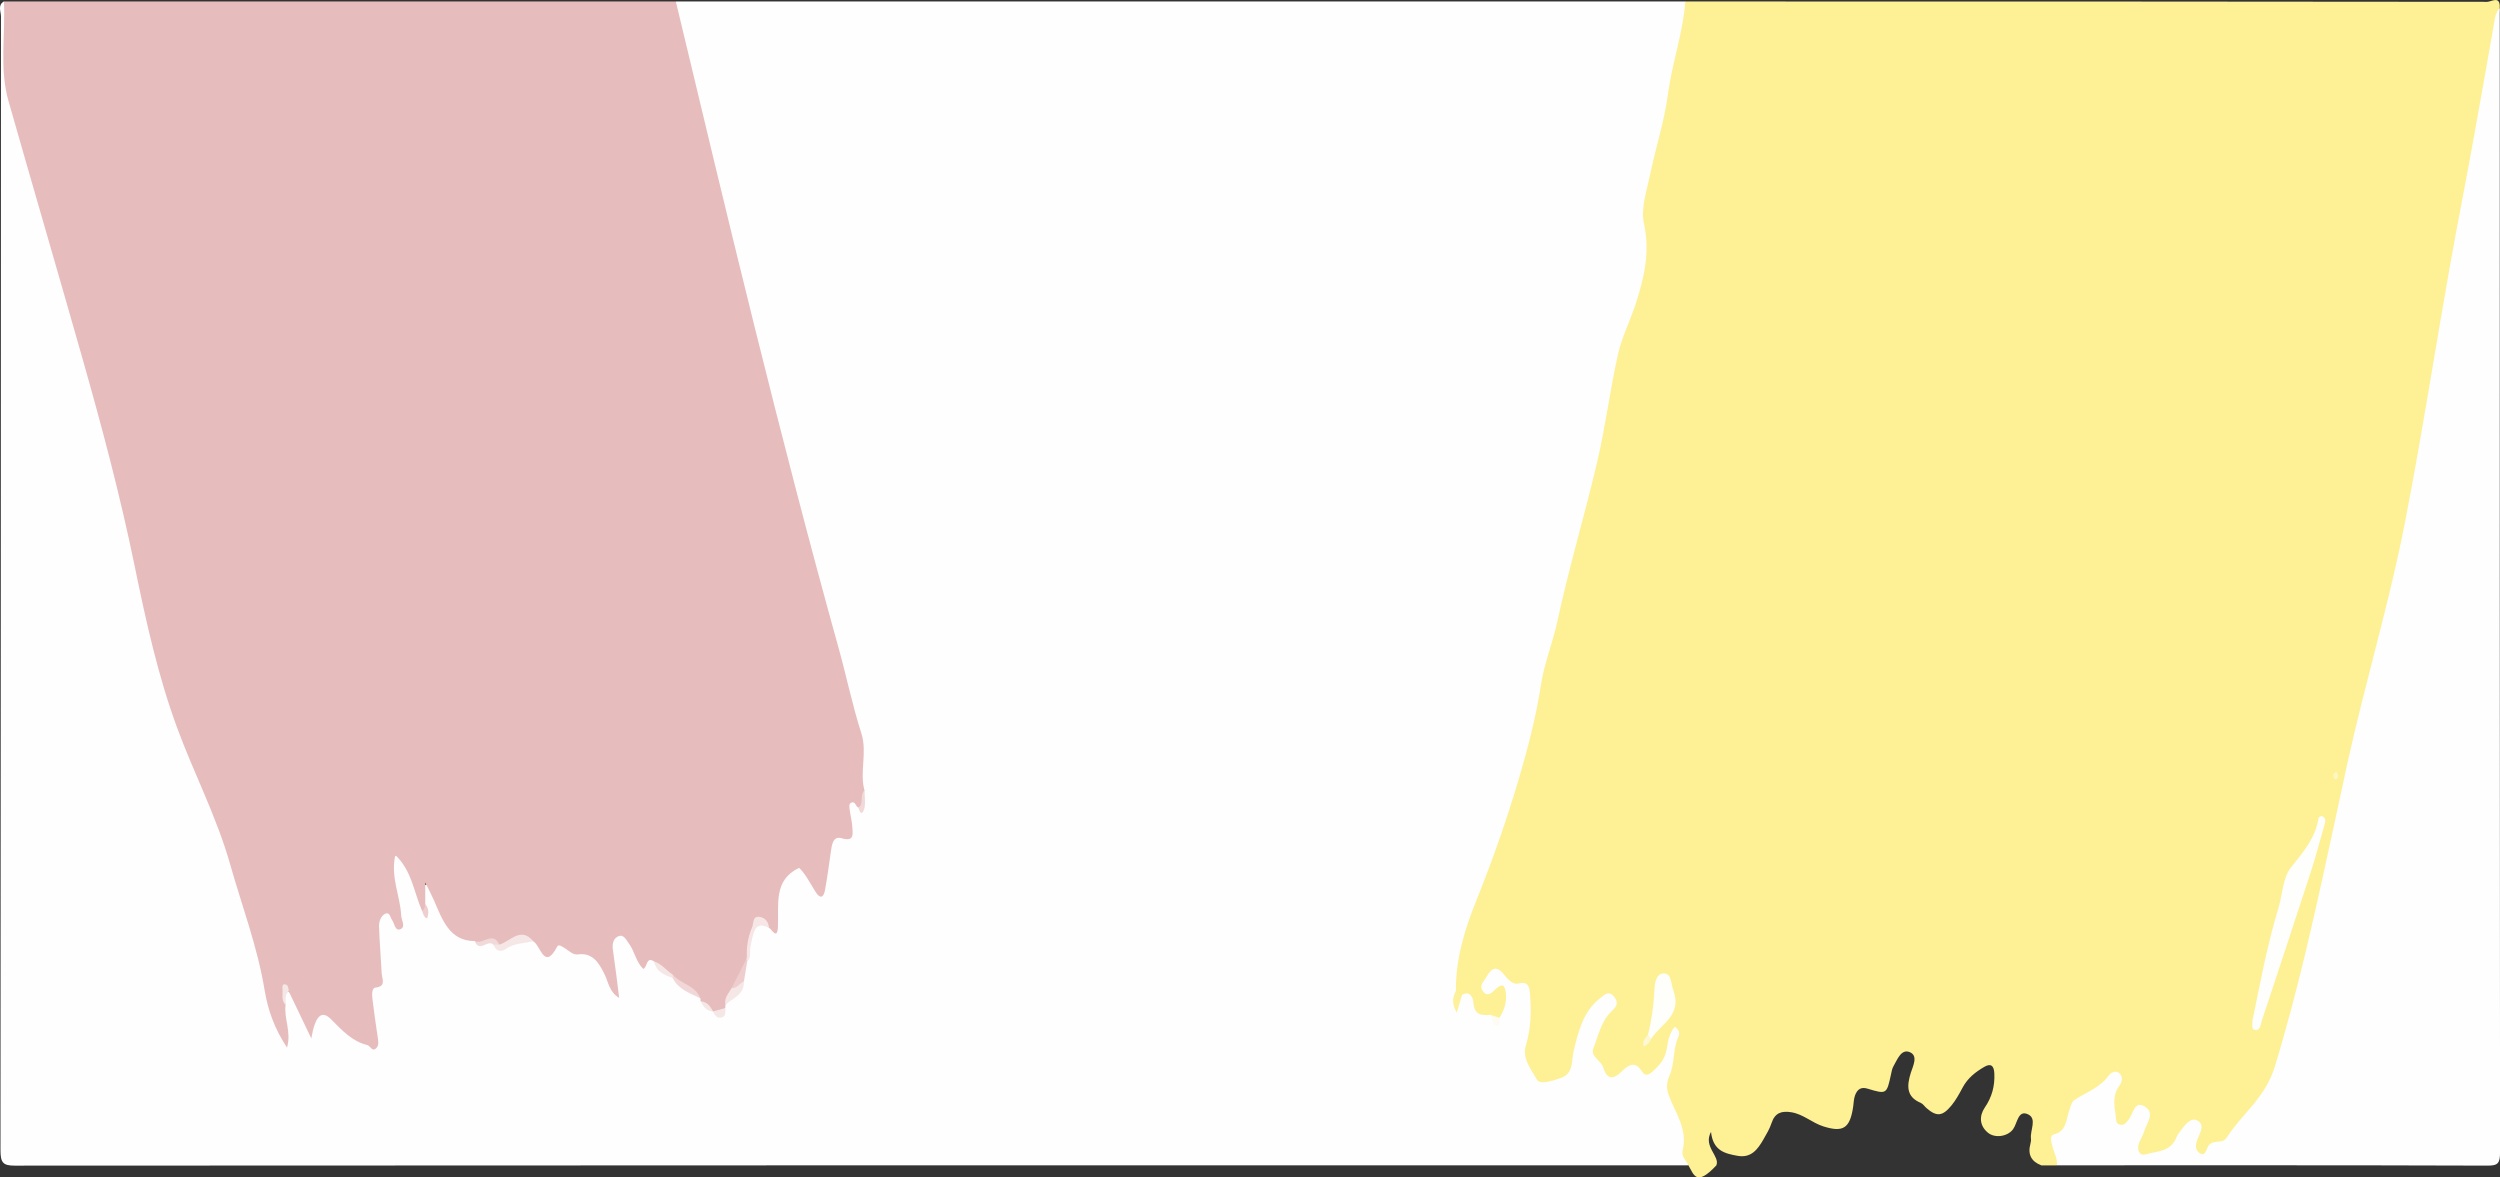
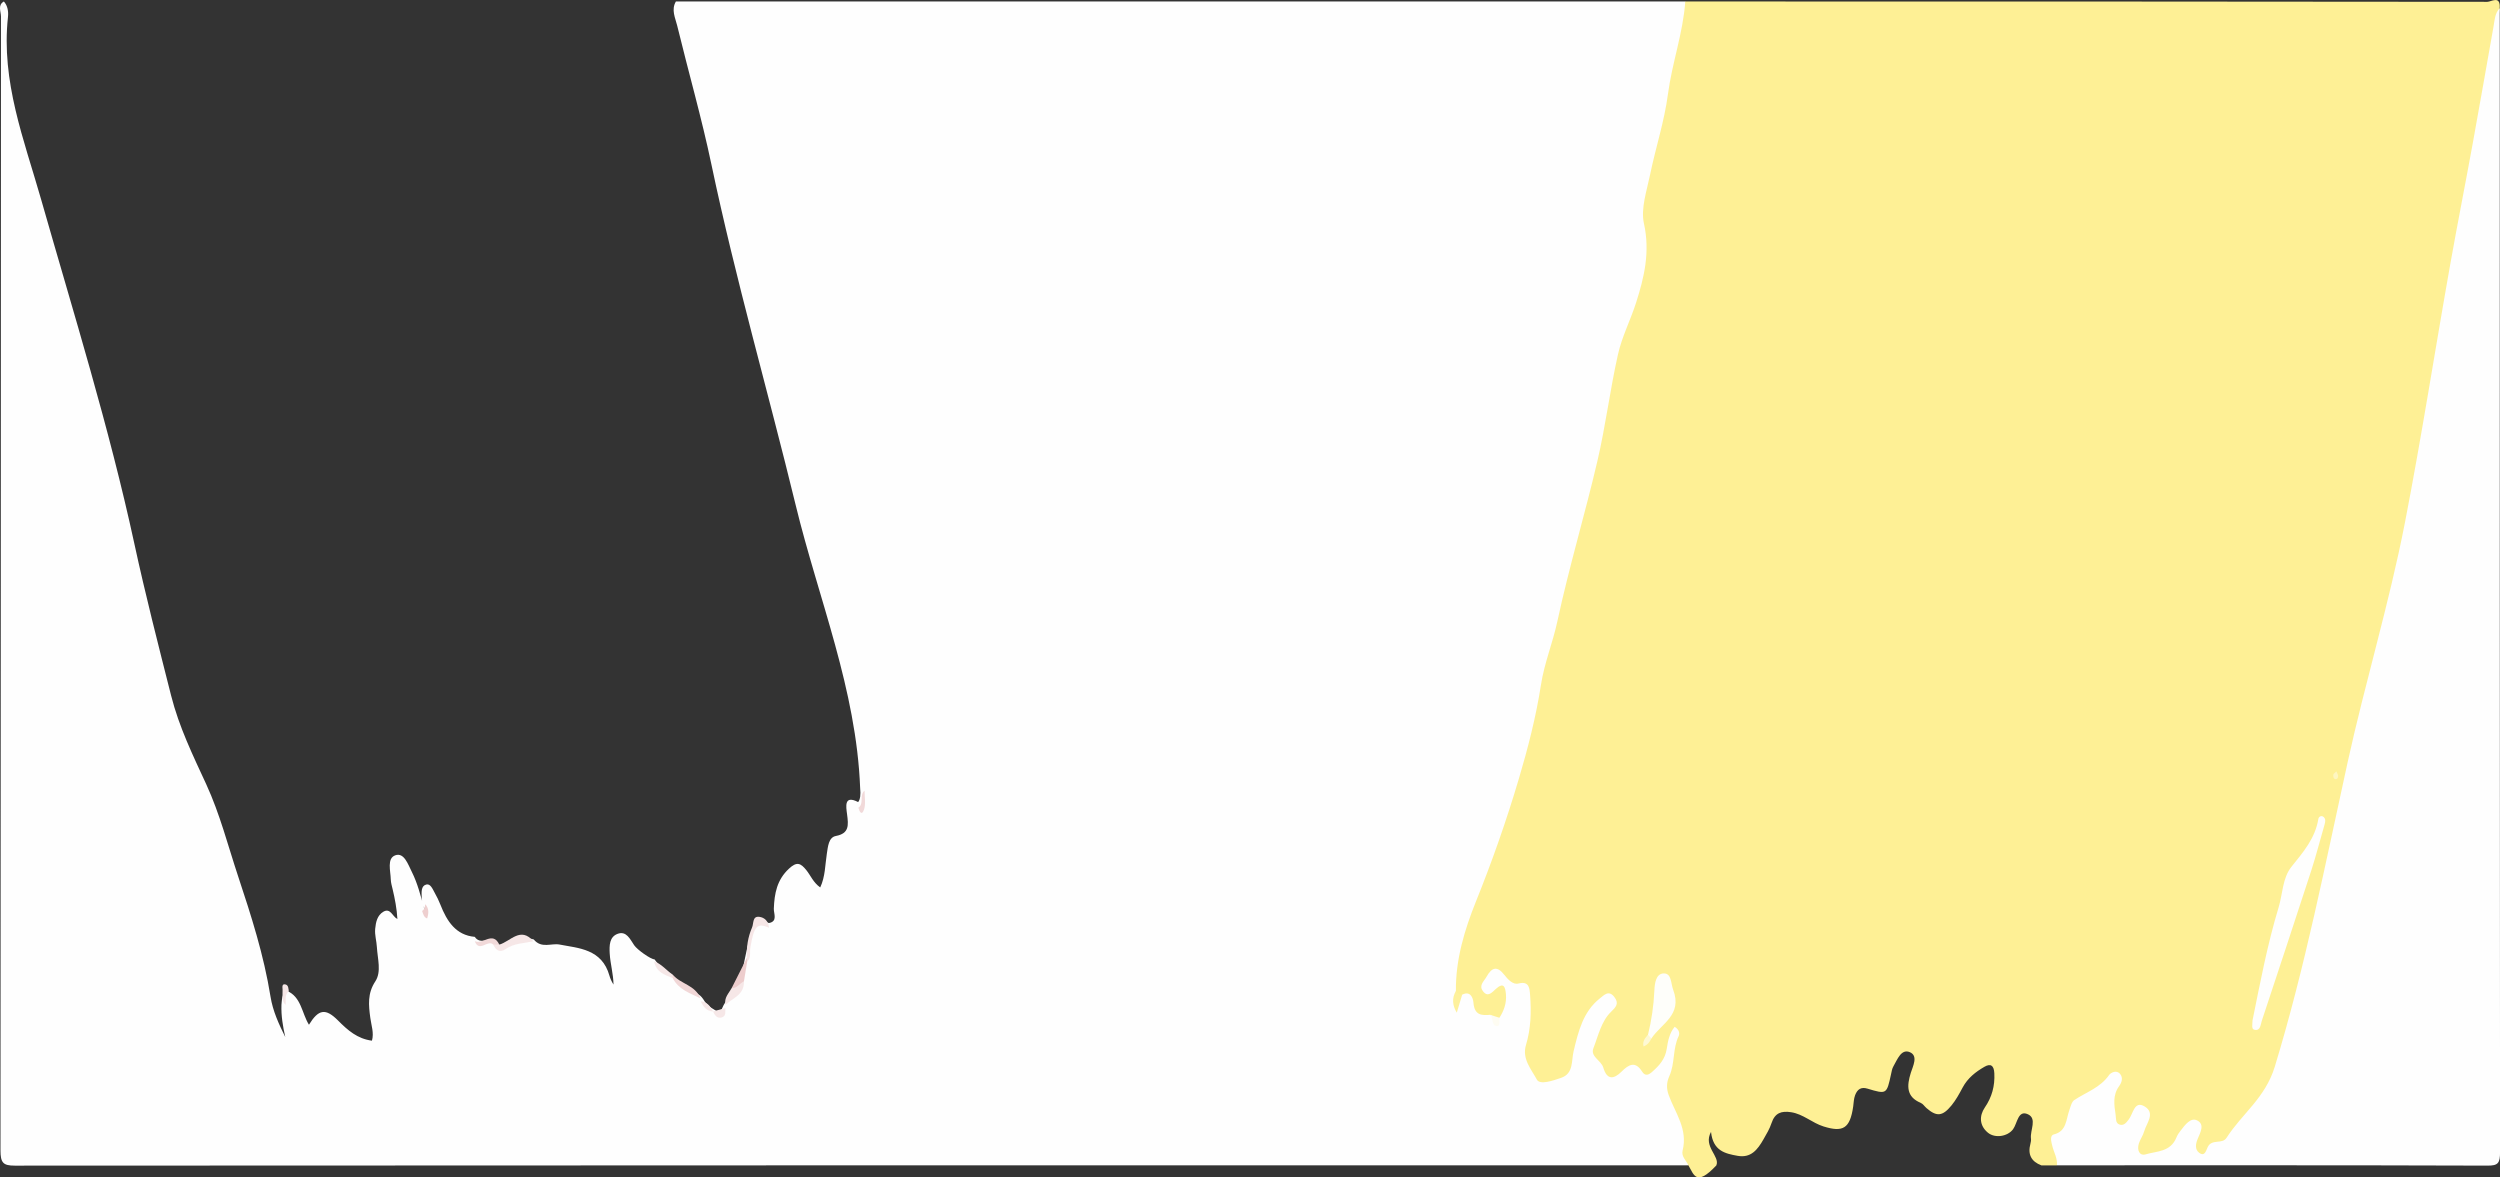
<svg xmlns="http://www.w3.org/2000/svg" width="1023.71" height="482.09">
  <rect width="100%" height="100%" fill="#333333" stroke="none" />
  <path d="M691.38 477.18c-228.45 0-456.9-.02-685.35.13-4.75 0-5.83-1.16-5.83-6.29C.35 316.27.32 161.51.4 6.76c0-2-1.46-4.64 1.19-6.16C3.18 2.42 3.5 4.74 3.26 7 .4 33.4 9.86 57.23 16.79 81.51c13.36 46.84 27.88 93.32 38.22 141.1 4.52 20.88 9.82 41.52 15.05 62.19 3.27 12.95 8.99 24.63 14.41 36.39 5.6 12.17 8.88 25.12 13.07 37.74 5.33 16.06 10.52 32.24 13.23 49.17.94 5.89 3.39 11.21 6.05 16.56-1.01-4.42-1.72-8.74-1.57-13.17.21-2.15.13-4.43 2.14-5.79 5.99 2.4 6.18 9.21 9.12 13.92 3.93-6.37 6.77-6.91 11.94-1.71 3.93 3.96 7.94 7.49 13.86 8.23.9-3.2-.27-6.26-.67-9.3-.7-5.24-1.23-10.01 2.04-14.97 2.61-3.96.9-9.31.65-14.04-.13-2.49-.93-4.93-.7-7.47.26-2.8.87-5.54 3.33-7.01 2.94-1.75 3.75 2 5.77 2.99-.24-4.22-1.01-8.23-1.95-12.2-.31-1.33-.72-2.66-.76-4.02-.09-3.53-1.65-8.62 1.83-9.88 3.6-1.3 5.22 3.67 6.79 6.79 2.32 4.62 3.6 9.7 4.99 14.72.37.97.54 2 .68 3.03.27-2.02-1.08-3.55-1.4-5.39-.08-.67-.2-1.34-.23-2.02-.08-2.05-.28-4.62 1.87-5.17 1.73-.45 2.61 1.88 3.46 3.4.87 1.54 1.66 3.15 2.31 4.8 2.7 6.92 6.4 12.55 14.1 13.23 2.26 3.44 6.14-.04 8.66 2.32 2.22 2.35 4.22.08 6.33-.29 3.02-.54 5.97-2.09 9.15-.97 3.17 3.86 7.23 1.43 10.59 2.09 7.66 1.49 17.34 1.73 20.42 12.78.34 1.23.93 2.44 1.65 3.61-.05-4.35-1.3-8.44-1.55-12.69-.19-3.34-.13-6.81 3.2-8.08 3.6-1.37 5.11 2.15 6.82 4.66 1.23 1.82 6.77 5.78 8.31 5.77 2.11 2.93 4.92 4.94 7.81 6.84 3.04 3.67 7.41 5.22 10.96 8.08.42.38.78.81 1.11 1.28.99 1.68 2.25 3.06 3.91 3.99.47.26.92.55 1.37.83 1.61 1.01 2.25-.13 2.78-1.48.22-.55.5-1.05.82-1.54 2.07-3.35 6.56-4.81 6.53-9.8.55-2.56 1.08-5.13 1.57-7.7.78-3.93 1.76-7.79 2.82-11.65 1.31-4.8 3.31-5.76 7.15-3.7 3.73-.67 1.97-3.87 2.04-5.86.24-6.32 1.28-11.8 6.16-16.38 3.27-3.07 4.83-2.3 7.13.54 1.78 2.2 2.83 5.07 5.71 7.11 2.08-4.46 1.99-9.22 2.7-13.76.46-2.97.72-6.74 3.7-7.31 5.52-1.04 5.18-4.42 4.59-8.89-.42-3.15-1.31-8.02 4.54-4.99q1.26-1.6.82-5.74c-1.57-40.51-17.04-77.37-26.38-115.79-11.31-46.56-24.65-92.55-34.52-139.54-4.02-19.15-9.42-37.91-14.03-56.89-.77-3.18-2.52-6.45-.53-9.87h413.36c2.28 2.88 1.35 6.06.61 9.12-5.04 20.72-8.39 41.85-13.16 62.65-2.04 8.88-4.16 18.23-1.43 27.68.9 3.1.13 6.33-.54 9.47-2.05 9.59-4.77 18.95-8.45 27.94-3.19 7.82-4.97 16.03-5.67 24.42-.79 9.42-4.11 18.13-5.9 27.27-3.06 15.59-6.36 31.17-11.6 46.17-2.23 6.39-3.21 13.25-4.55 19.89-2.95 14.69-7.24 29-10.56 43.58-5.11 22.44-12 44.51-20.85 65.75-5.29 12.7-8.89 26.06-10.35 39.98-.23 1.76-1.16 3.31-1.39 5.12.76-1 1.13-2.26 2.1-3.05 2.95-2.12 4.67-.18 5.78 2.39 1.19 2.76 2.65 4.92 5.56 5.54 1.34-.57 1.56 4.26 3.48.79.46-1.55 1.1-3.01 1.31-4.59.3-2.28.34-4.44-2.81-3.2-2.46.97-4.69.92-5.85-2.02-1.18-3.02.65-5.2 2.24-7.34 1.57-2.1 3.64-3.75 6.01-2.2 3.61 2.36 7.25 4.38 11.28 5.86 2.28.84 2.71 3.91 2.82 6.47.26 5.69.5 11.41-1.09 16.95-1.07 3.71-.69 7.07 1.03 10.51 1.35 2.7 2.32 5.34 5.9 4.94 3.65-.41 6.64-1.68 7.64-5.87 1.22-5.07 2.4-10.14 3.95-15.11 1.71-5.46 5.25-9.27 9.34-12.58 2.17-1.76 4.62-2.5 6.81.08 2.09 2.46 1.77 5.06-.21 7.32-2.69 3.06-4 6.92-5.76 10.54-1.54 3.16-1.22 5.9.54 8.94 2.12 3.67 4.17 5.66 7.98 2.44 1.92-1.62 4.35-2.37 6.55-1.01 5.58 3.46 7.6-.59 9.46-4.97.88-2.06 1.08-4.42 1.99-6.48.85-1.94 1.39-4.99 4.14-4.02 2.73.96 2.72 3.93 1.96 6.4-1.14 3.71-.95 7.87-2.34 11.26-2.9 7.08-.5 13.08 2.54 18.73 1.93 3.58 3.32 6.73 2.14 10.78-.99 3.43 1.4 6.62.64 10.04Z" style="fill:#fefefe;stroke-width:0" />
  <path d="M610.23 415.55c-3.47.3-6.46.25-6.87-4.93-.18-2.22-1.38-4.98-4.61-3.31-1.54.85-2.78 1.11-2.58-1.51-.15-12.99 3.62-25.27 8.23-36.71 6.63-16.44 12.51-33.21 17.53-50.15 3.7-12.47 7.04-25.37 9.06-38.45 1.38-8.96 4.84-17.26 6.74-26.12 4.74-22.04 11.25-43.62 16.38-65.58 3.37-14.41 5.18-29.24 8.43-43.69 1.62-7.23 5.1-13.95 7.37-21.03 3.38-10.54 5.85-20.9 3.25-32.58-1.35-6.08 1.16-13.33 2.51-19.9 2.27-11.05 5.85-21.85 7.32-32.99 1.7-12.86 6.18-25.02 7.11-37.99 109.47 0 218.94-.01 328.41.14 1.59 0 5.47-2.83 5.07 2.6-2.11 15.99-5.57 31.71-8.1 47.62-3.35 21.13-7.73 42.04-11.28 63.13-7.83 46.45-15.28 92.97-26.18 138.74-3.47 14.57-8.1 28.84-11.54 43.36-4.44 18.74-8.49 37.65-12.11 56.64-5.88 30.87-14.14 61.04-23.63 90.84-1.56 4.91-4.07 8.85-7.88 12.08-5.89 5-9.51 12.86-17.27 15.6-1.83.64-3.08 3.46-5.49 1.69-2.28-1.68-2.15-4.22-1.71-6.79.22-1.3.87-2.63-.1-4.06-3.33-.19-4.46 2.93-6.06 5.1-2.79 3.81-6.27 5.88-10.71 6.5-6.24.88-8.4-1.79-6.33-8.11 1-3.07 3.14-5.9 2.19-9.52-3.03-.25-3.66 2.5-5.25 3.78-3.68 2.99-6.05 2.08-7.36-2.77-1.34-4.98-.11-9.78.67-15.02-5.39 7.02-15.31 7.02-18.6 17.92-1.7 5.62-3.55 11.24-4.58 17.13h-6.34c-3.99-1.52-5.74-4.33-4.48-8.93.18-.65.29-1.37.21-2.03-.44-3.4 2.63-8.19-1.24-9.97-4.11-1.89-4.3 3.7-6.1 6.13-2.2 2.97-7.37 3.82-10.29 1.41-3.52-2.91-3.59-6.89-1.27-10.31 2.93-4.3 4.15-8.8 3.9-14.02-.16-3.32-1.59-4.09-4.08-2.64-3.56 2.06-6.81 4.57-8.9 8.48-1.37 2.57-2.76 5.14-4.59 7.36-3.64 4.43-6.05 4.67-10.19 1.07-.82-.71-1.45-1.76-2.42-2.17-5.82-2.43-5.73-6.87-4.02-12.29.88-2.78 3.11-6.96-.4-8.45s-5.09 2.96-6.73 5.8c-.56.97-.73 2.12-.97 3.24-1.78 8.22-1.79 8.26-9.68 5.88-2.53-.76-4.08.21-5.02 2.67-.58 1.5-.57 3.12-.8 4.69-1.3 9.01-4.19 10.61-12.12 8.14-4.68-1.45-8.37-5.1-13.33-5.84-3.92-.59-6.59.24-7.99 4.48-.78 2.37-2.06 4.47-3.28 6.61-2.45 4.3-5.16 7.73-10.56 6.78-5.21-.92-10.11-2.04-10.93-9.81-3.36 6.06 3.81 9.98 2.17 13.73-8.3 8.85-9.19 3.75-11.41 0-.87-2.02-3.02-3.62-2.39-6.12 2.19-8.76-3-15.31-5.67-22.59-1.02-2.78-.96-5.24.23-7.86 2.34-5.15 1.33-11.22 3.81-16.38.53-1.09.21-2.73-1.63-3.81-2.1 2.52-2.77 5.81-3.24 8.98-.63 4.23-3.06 6.87-5.86 9.37-1.45 1.29-2.91 2.1-4.26-.05-2.83-4.51-5.61-2.72-8.36.03-3.22 3.21-5.98 3.51-7.5-1.61-.9-3.04-5.41-4.47-4.05-7.96 2.01-5.14 3.18-10.96 7.2-14.88 1.98-1.93 3.47-3.39 1.34-6.12-2.26-2.89-4.08-.84-5.93.63-6.78 5.36-8.78 13.43-10.73 21.64-.93 3.92.02 9.09-5.03 10.84-3.41 1.18-8.78 3.06-10.02.73-2.18-4.11-6.18-8.44-4.44-14.18 2.01-6.64 2.2-13.43 1.69-20.26-.21-2.87-.31-6.03-4.78-4.88-2.23.58-4.29-1.64-5.81-3.58-2.85-3.65-5.04-3.18-7.25.79-1.07 1.92-3.26 3.51-1.48 5.92 2.01 2.71 3.77.44 5.31-.94 3.12-2.8 3.85-.96 4.11 2.25.3 3.61-.83 6.72-2.69 9.6-1.66 1.11-2.55-.6-3.74-1.2Z" style="fill:#fef095;stroke-width:0" />
-   <path d="M194.39 385.36c-10.36-.03-13.23-8.75-16.72-16.76-.79-1.8-1.72-3.53-3.53-7.22v8.86c.54 1.45 1.1 2.92-1.3 2.78-3.34-7.54-4.17-16.53-10.96-22.88-2.04 9.05 2 16.65 2.39 24.67.09 1.93 1.86 4.55-.08 5.57-2.38 1.25-2.56-2.1-3.61-3.57-.81-1.14-.97-3.62-2.94-2.59-1.78.93-2.5 3.25-2.43 5.27.21 6.34.77 12.66 1.08 19 .12 2.32 2 5.4-2.52 5.91-1.67.19-1.44 3.12-1.24 4.87.6 5.16 1.39 10.3 2.14 15.44.23 1.6.6 3.35-.63 4.52-1.7 1.61-2.41-1-3.63-1.3-6.23-1.5-10.42-6.09-14.86-10.57-3.82-3.86-6.46-1.56-8.08 7.85-3.35-7-6.28-13.13-9.22-19.26-2.34.85-2.37.98-1.31 5.53-.75 5.56 2.45 10.96.59 17.5-5-7.54-7.82-15.24-9.17-23.49-2.92-17.78-9.26-34.42-14.12-51.56-5.51-19.45-14.8-37.16-21.71-55.91-7.84-21.29-12.79-43.78-17.38-66.2-5.88-28.66-13.36-56.82-21.33-84.85-10.01-35.22-20.3-70.36-30.34-105.58C-.34 28.02 2.32 14.19 1.59.6h275.15c21.2 88.64 42.33 177.29 66.72 264.99 3.21 11.53 5.61 23.34 9.25 34.7 2.53 7.9-.84 15.8 1.31 23.48-1.98 1.84 1.59 6.03-2.53 6.96-1.13-.44-1.2-2.74-2.81-2.1-1.24.49-.87 1.93-.74 2.98.27 2.23.88 4.43 1.04 6.67.22 3.15.99 6.54-4.33 4.97-3.63-1.07-4.05 2.78-4.47 5.78-.71 5.12-1.42 10.25-2.33 15.34-.62 3.5-2.14 3.66-3.94.75-2.3-3.72-4.35-7.65-6.7-9.75-10.57 5.06-8.26 14.94-8.65 24.03-.24 5.57-2.31 1.42-3.68.47-4.73-4.45-4.64-4.38-6.48 1.45-1.13 3.58-2.22 7.08-2.11 10.9-1.82 4.29-2.14 9.31-5.38 12.91-1.4 2.03-2.55 4.24-3.85 6.34-.05.43-.07.87-.07 1.31-1.43 1.51-2.84 3.12-5.04 1.38-1.77-1.26-3.32-2.83-5.05-4.16-.04-.4-.08-.79-.11-1.19-3.33-3.83-8.44-4.98-11.64-9.02-2.62-1.79-5.33-3.46-7.33-6.12-3.26-2.11-2.72 2.4-4.41 3.08-2.99-2.86-3.53-7.21-5.86-10.37-1.15-1.56-2.15-3.96-4.37-2.98-2.16.95-2.55 3.22-2.17 5.76.92 6.2 1.64 12.44 2.54 19.44-4.01-2.29-4.41-6.4-5.92-9.5-2.4-4.94-4.97-9.08-10.93-8.3-2.11.27-3.48-1.32-5.1-2.32-1.04-.64-2.8-2.04-3.37-.97-5.38 10.21-6.8-.34-9.87-2.08-5.1-2.37-9.46 1.91-14.31 1.85-1.33-1.18-2.31-2.96-4.61-1.7-1.55.85-3.45 1.32-5.09-.23Z" style="fill:#e7bcbc;stroke-width:0" />
  <path d="M842.27 477.18c.29-2.87-1.23-5.25-1.87-7.86-.45-1.83-1.18-4.33.69-4.81 5.18-1.31 4.9-6.09 6.27-9.91.53-1.47.95-3.44 2.02-4.14 4.87-3.24 10.57-4.99 14.28-10.28.68-.96 3.07-2.23 4.53-.36 1.27 1.62.59 3.52-.49 5.01-2.64 3.64-1.98 7.66-1.38 11.72.23 1.53-.14 3.44 1.71 3.98 1.69.49 2.7-.89 3.66-2.13 1.83-2.36 2.28-7.88 6.51-5.32 4.54 2.75.74 6.83-.21 10.23-.48 1.71-1.59 3.2-2.15 4.9-.9 2.75.26 5.24 2.78 4.48 4.51-1.37 10.16-.89 12.59-6.92.41-1.03 1.07-1.97 1.75-2.84 1.78-2.29 4.04-5.41 6.65-4.17 3.34 1.59 1.41 4.94.27 7.68-.8 1.92-1.19 4.26.67 5.63 2.32 1.7 2.8-1.01 3.5-2.41 1.72-3.47 5.89-.93 7.71-3.78 6.31-9.85 15.83-16.28 19.73-29.1 12.47-40.92 20.66-82.93 29.84-124.7 7.22-32.85 17.01-64.95 23.45-98.07 6.86-35.34 12.35-70.92 18.66-106.35 2.9-16.27 6.11-32.47 9.07-48.73 2.92-16.03 5.7-32.09 8.56-48.13.47-2.63.55-5.43 2.54-7.47 0 156.12-.02 312.25.12 468.37 0 4.69-.85 5.63-5.19 5.61-58.75-.2-117.5-.13-176.25-.13Z" style="fill:#fefefe;stroke-width:0" />
  <path d="M305.83 392.26c-.21-4.35.41-8.55 2.13-12.49.71-1.63.09-4.67 2.91-4.35 2.2.25 3.8 1.79 4.03 4.45-4.92-2.07-6.15-.76-7.65 8.24-.32 1.9.44 4.06-1.28 5.58-.39-.28-.54-.58-.45-.92.09-.35.19-.52.31-.52Z" style="fill:#f6e6e6;stroke-width:0" />
  <path d="M204.46 386.81c4.58-1.32 8.74-7.58 13.94-1.37-3.84.85-7.88.77-11.36 3.19-2.31 1.61-3.95.58-5.09-1.85.84-.83 1.68-.76 2.5.03Zm92.62 24.67c-.68-2.93 1.34-4.7 2.51-6.85 1.57-1.16 2.66-3.34 5.04-2.78.17 5.67-4.65 6.77-7.55 9.62Z" style="fill:#f6e7e7;stroke-width:0" />
  <path d="M275.48 399.12c3.3 3.89 9.21 4.21 11.34 9.69-4.19-2.12-8.87-3.47-11.36-8.3q-.645-.48-.42-.93c.15-.3.29-.46.44-.46" style="fill:#f1d7d7;stroke-width:0" />
  <path d="M304.63 401.85c-1.75.79-2.85 2.93-5.04 2.78 2.08-4.12 4.16-8.25 6.24-12.37.05.48.09.96.14 1.44-.44 2.72-.89 5.44-1.34 8.16Z" style="fill:#edcdcd;stroke-width:0" />
  <path d="M596.16 405.8c.55 1.13 1.47 1.5 2.58 1.51-.74 2.45-1.47 4.91-2.21 7.36-1.84-3.04-2.04-5.95-.37-8.87" style="fill:#fef19c;stroke-width:0" />
  <path d="M204.46 386.81c-.83 0-1.67-.02-2.5-.03-2.25-2.18-5.75 3.49-7.56-1.42 3.21 1.68 7.36-4.32 10.06 1.45" style="fill:#f1d9d9;stroke-width:0" />
  <path d="M275.48 399.12c0 .46-.01.93-.02 1.39-3.27-1.33-6.75-2.38-7.61-6.84 3.04 1 5.04 3.71 7.63 5.44Z" style="fill:#f6e7e7;stroke-width:0" />
  <path d="M351.5 330.74c2.45-1.64.27-5.24 2.53-6.96-.02 2.59.55 5.43-.23 7.72-.92 2.69-1.87.89-2.3-.75Z" style="fill:#f1d9d9;stroke-width:0" />
  <path d="M116.94 411.49c-1.81-1.76-1.13-4.13-1.23-6.27-.04-.9-.4-2.57 1.29-2.08 1.1.32 1.14 1.71 1.25 2.82-1.9 1.44-1.02 3.65-1.31 5.53m175.03 2.68 5.04-1.38c-.08 1.44.42 3.24-1.38 3.81-1.91.61-2.91-.78-3.66-2.43" style="fill:#f6e7e7;stroke-width:0" />
  <path d="M610.23 415.55c1.25.4 2.49.8 3.74 1.2-.1 1.27.45 3.47-.96 3.43-2.31-.06-1.51-3.27-2.78-4.63" style="fill:#fefcf2;stroke-width:0" />
  <path d="M172.84 373.02c1.04-.59 1.16-1.69 1.3-2.77 1.56 1.75 1.46 3.71.75 5.85-1.47-.55-1.58-1.95-2.05-3.08" style="fill:#eecfcf;stroke-width:0" />
  <path d="M286.93 410.01c2.52.2 3.94 1.97 5.05 4.16-2.59-.1-4.01-1.86-5.05-4.16" style="fill:#f6e7e7;stroke-width:0" />
  <path d="M922.37 417.85c3.1-15.27 6.06-31.02 10.69-46.31 1.69-5.57 1.55-11.97 5.27-16.63 4.72-5.9 9.68-11.52 11.01-19.62.14-.83 1.16-1.48 2.02-.84.98.73.9 1.84.55 3.05-1.84 6.27-3.43 12.63-5.44 18.84-6.68 20.58-13.5 41.1-20.29 61.64-.53 1.61-.54 4.08-2.82 3.75-1.65-.24-.97-2.15-.99-3.88" style="fill:#fefefd;stroke-width:0" />
  <path d="M674.83 423.72c1.45-5.95 2.34-11.98 2.61-18.13.13-2.97.64-6.85 3.73-6.99 3.36-.15 2.97 4.05 3.97 6.7 3.93 10.4-4.95 13.84-8.91 19.94-1.21.3-1.79-.08-1.4-1.51Z" style="fill:#fefefa;stroke-width:0" />
  <path d="M956.72 315.86c.33.84.72 1.39.71 1.93-.02 1.01-.67 1.6-1.54 1.08-.34-.2-.54-1.14-.43-1.66.09-.45.7-.78 1.27-1.34Z" style="fill:#fef6c1;stroke-width:0" />
  <path d="M674.83 423.72c.47.5.93 1.01 1.4 1.51-.67 1.35-1.44 2.59-3.23 3.27-.54-2.22.72-3.47 1.83-4.78" style="fill:#fef9d4;stroke-width:0" />
</svg>